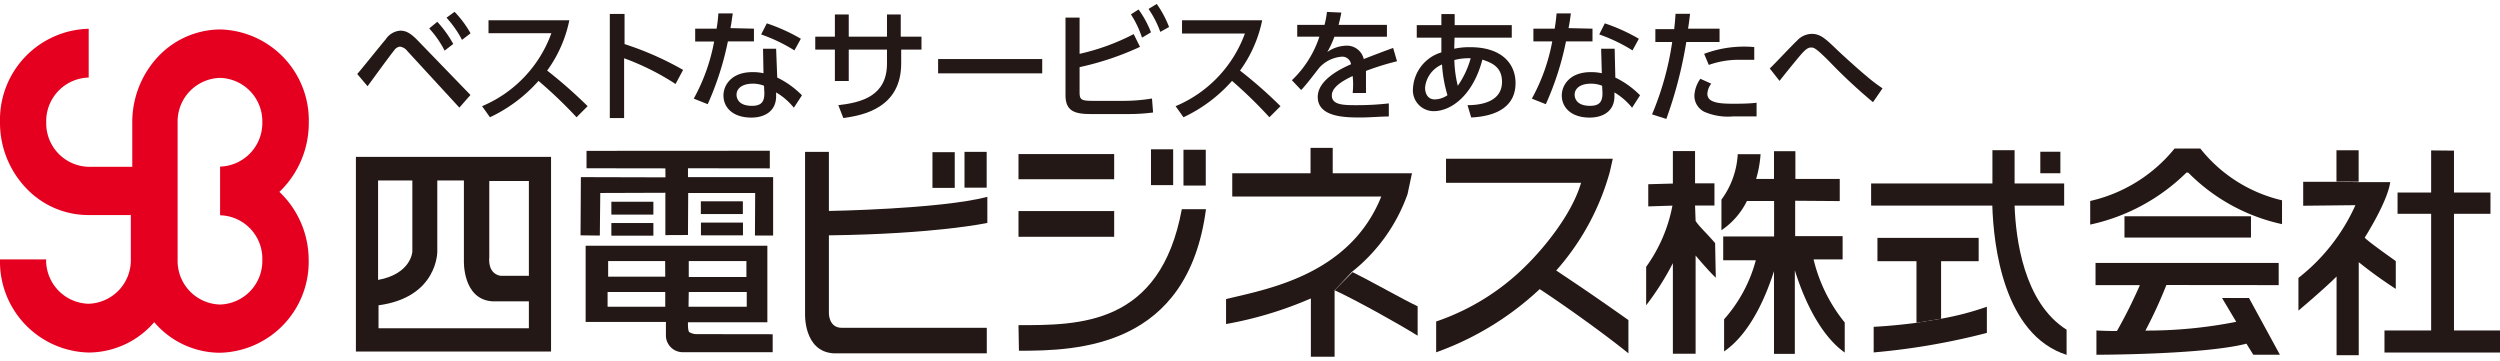
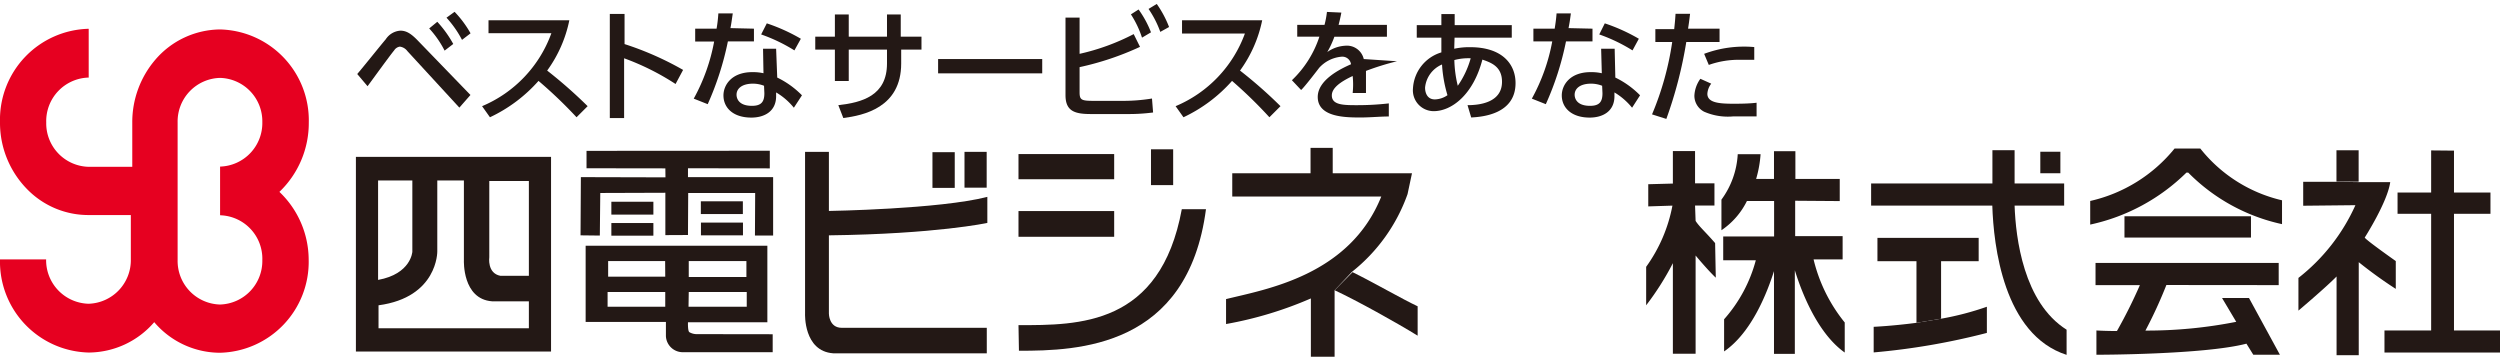
<svg xmlns="http://www.w3.org/2000/svg" id="レイヤー_1" data-name="レイヤー 1" viewBox="0 0 225.48 31.77" width="220">
  <defs>
    <style>.cls-1{fill:#231815;}.cls-2{fill:#e60020;}</style>
  </defs>
  <path class="cls-1" d="M32.22,6.28c.42-.48,2.19-2.69,2.57-3.13a1.71,1.71,0,0,1,1.32-.78c.49,0,.92.21,1.58.9l4.74,4.9-1,1.14-4.69-5.1a1,1,0,0,0-.68-.4.73.73,0,0,0-.51.34c-.41.49-2.06,2.78-2.4,3.23Zm7.22-4.71a10.11,10.11,0,0,1,1.44,2l-.78.6a8.89,8.89,0,0,0-1.39-2ZM41,.67a9.5,9.5,0,0,1,1.44,1.94l-.77.59a9.41,9.41,0,0,0-1.4-2Z" />
  <path class="cls-1" d="M51.35,1.43a11.66,11.66,0,0,1-2,4.54A42.34,42.34,0,0,1,53,9.18l-1,1A40.67,40.67,0,0,0,48.57,6.9a13.51,13.51,0,0,1-4.38,3.28l-.71-1A11.3,11.3,0,0,0,49.73,2.6H44.06V1.43Z" />
  <path class="cls-1" d="M60.93,7.18a22.61,22.61,0,0,0-4.64-2.32v5.39H55V.86h1.33V3.58a27.84,27.84,0,0,1,5.28,2.33Z" />
  <path class="cls-1" d="M68,2.19V3.34H65.65A26.87,26.87,0,0,1,63.83,9l-1.26-.5a17,17,0,0,0,1.84-5.15H62.7V2.19h1.93A12.39,12.39,0,0,0,64.79.81l1.3,0c-.1.69-.13.92-.21,1.33ZM70.1,6.6a8,8,0,0,1,2.23,1.6L71.6,9.32A5.93,5.93,0,0,0,70,7.94v.34c0,1.41-1.11,1.93-2.23,1.93-1.69,0-2.52-.92-2.52-2,0-.91.71-2.1,2.61-2.1a4.38,4.38,0,0,1,1,.1L68.82,4H70Zm-1.19.74a2.71,2.71,0,0,0-1-.19c-1,0-1.48.45-1.48,1,0,.19.07,1,1.39,1,.88,0,1.12-.4,1.12-1.14Zm2.74-3.19a15,15,0,0,0-3-1.44l.51-1a16.3,16.3,0,0,1,3.07,1.39Z" />
  <path class="cls-1" d="M83.11,2.91V4.08H81.28V5.33c0,4-3.42,4.68-5.22,4.92l-.45-1.16C77.74,8.85,80,8.24,80,5.33V4.08H76.55V6.91H75.3V4.08H73.53V2.91H75.3v-2h1.25v2H80v-2h1.24v2Z" />
  <path class="cls-1" d="M94,4.93V6.22H84.61V4.93Z" />
  <path class="cls-1" d="M97.37,4.46a20,20,0,0,0,4.88-1.78l.57,1.15a26.06,26.06,0,0,1-5.45,1.83V7.91c0,.7.15.79,1.24.79h2.84a16,16,0,0,0,2.45-.21L104,9.75a17,17,0,0,1-2.28.14H98.4c-1.44,0-2.3-.24-2.3-1.7v-7h1.27Zm5.32-4a9,9,0,0,1,1.12,2.06L103,3A8.9,8.9,0,0,0,102,.9Zm1.64-.5a9.44,9.44,0,0,1,1.11,2.08l-.79.44A9.07,9.07,0,0,0,103.59.41Z" />
  <path class="cls-1" d="M113.84,1.43a11.66,11.66,0,0,1-2,4.54,40.83,40.83,0,0,1,3.65,3.21l-1,1a40.67,40.67,0,0,0-3.37-3.28,13.51,13.51,0,0,1-4.38,3.28l-.71-1a11.3,11.3,0,0,0,6.25-6.55h-5.67V1.43Z" />
-   <path class="cls-1" d="M125.09,1.85V2.92h-4.74a8.47,8.47,0,0,1-.64,1.38,3.06,3.06,0,0,1,1.6-.57A1.56,1.56,0,0,1,123,4.93c.51-.2,1.77-.69,2.65-1L126,5.13A23.47,23.47,0,0,0,123.2,6c0,.47,0,1,0,1.18,0,.36,0,.58,0,.81H122a7.35,7.35,0,0,0,0-1.53c-1.15.54-1.88,1.1-1.88,1.75,0,.88,1.08.88,2.29.88a25,25,0,0,0,2.85-.16l0,1.18c-.76,0-1.68.09-2.54.09-1.31,0-3.87,0-3.87-1.85,0-1.54,2.06-2.54,3-2.95a.79.79,0,0,0-.87-.68,3.07,3.07,0,0,0-2,1s-1.33,1.75-1.63,2l-.83-.88a9.51,9.51,0,0,0,2.48-3.93H117V1.85h2.46a8.1,8.1,0,0,0,.22-1.17l1.3.06c-.08.42-.13.64-.25,1.11Z" />
+   <path class="cls-1" d="M125.09,1.85V2.92h-4.74a8.47,8.47,0,0,1-.64,1.38,3.06,3.06,0,0,1,1.6-.57A1.56,1.56,0,0,1,123,4.93L126,5.13A23.47,23.47,0,0,0,123.2,6c0,.47,0,1,0,1.18,0,.36,0,.58,0,.81H122a7.35,7.35,0,0,0,0-1.53c-1.15.54-1.88,1.1-1.88,1.75,0,.88,1.08.88,2.29.88a25,25,0,0,0,2.85-.16l0,1.18c-.76,0-1.68.09-2.54.09-1.31,0-3.87,0-3.87-1.85,0-1.54,2.06-2.54,3-2.95a.79.79,0,0,0-.87-.68,3.07,3.07,0,0,0-2,1s-1.33,1.75-1.63,2l-.83-.88a9.51,9.51,0,0,0,2.48-3.93H117V1.85h2.46a8.1,8.1,0,0,0,.22-1.17l1.3.06c-.08.42-.13.64-.25,1.11Z" />
  <path class="cls-1" d="M131.16,4a6.4,6.4,0,0,1,1.44-.14c2.88,0,4.09,1.52,4.09,3.24,0,2.84-3.08,3.05-4,3.1l-.33-1.11c1.1,0,3.11-.24,3.11-2.11,0-1.39-1-1.73-1.77-2-.83,3.19-2.79,4.65-4.39,4.65a1.88,1.88,0,0,1-1.87-2.07A3.59,3.59,0,0,1,130,4.33c0-.46,0-.84,0-1.22V3h-2.22V1.87H130v-1l1.2,0v1h5.15V3h-5.16Zm-1.1,1.42a2.52,2.52,0,0,0-1.53,2.09c0,.47.2,1.06.88,1.06a2.07,2.07,0,0,0,1.14-.38A12.07,12.07,0,0,1,130.06,5.44Zm2.58-.56a4.94,4.94,0,0,0-1.47.16,10.7,10.7,0,0,0,.31,2.32A8.17,8.17,0,0,0,132.64,4.88Z" />
  <path class="cls-1" d="M143.63,2.19V3.34h-2.39A26.3,26.3,0,0,1,139.42,9l-1.26-.5A17,17,0,0,0,140,3.34h-1.7V2.19h1.92c.08-.5.13-.86.17-1.38l1.29,0c-.09.69-.13.92-.21,1.33Zm2.06,4.41a8,8,0,0,1,2.23,1.6l-.72,1.12a6,6,0,0,0-1.59-1.38v.34c0,1.41-1.11,1.93-2.23,1.93-1.68,0-2.52-.92-2.52-2,0-.91.71-2.1,2.61-2.1a4.38,4.38,0,0,1,1,.1L144.41,4h1.22Zm-1.19.74a2.71,2.71,0,0,0-1-.19c-1,0-1.48.45-1.48,1,0,.19.07,1,1.39,1,.88,0,1.12-.4,1.12-1.14Zm2.74-3.19a15,15,0,0,0-3-1.44l.5-1a16.3,16.3,0,0,1,3.07,1.39Z" />
  <path class="cls-1" d="M149,9.92a26.63,26.63,0,0,0,1.82-6.53H149.3V2.23H151c.08-.76.09-.91.12-1.38l1.31,0c-.08.68-.11.89-.18,1.34h2.84V3.39h-3a38.23,38.23,0,0,1-1.8,6.94Zm5.34-2.77a1.66,1.66,0,0,0-.35.91c0,.81,1.05.9,2.38.9.35,0,1.34,0,2.06-.09V10.1l-2.08,0a5.35,5.35,0,0,1-2.65-.42,1.62,1.62,0,0,1-.88-1.45,2.82,2.82,0,0,1,.54-1.52ZM158.22,5c-.31,0-.64,0-1.18,0a8.06,8.06,0,0,0-2.92.46l-.42-1a10.25,10.25,0,0,1,4.52-.61Z" />
-   <path class="cls-1" d="M168.93,8.82A48,48,0,0,1,165,5.16c-1.26-1.27-1.42-1.27-1.65-1.27s-.46.09-1,.73S161,6.26,160.5,6.9l-.88-1.12c.41-.38,2.08-2.17,2.45-2.5a1.83,1.83,0,0,1,1.33-.62c.76,0,1.2.39,2.24,1.39.55.53,2,1.84,2.67,2.39a14.7,14.7,0,0,0,1.48,1.13Z" />
  <path class="cls-2" d="M25.2,16.91v0a8.59,8.59,0,0,0,2.65-6.25,8.2,8.2,0,0,0-8-8.4A7.78,7.78,0,0,0,14,5h0a8.65,8.65,0,0,0-2.07,5.65l0,4H8a3.92,3.92,0,0,1-3.83-4A3.93,3.93,0,0,1,8,6.6V2.2a8.2,8.2,0,0,0-8,8.41,8.55,8.55,0,0,0,2.6,6.21A7.71,7.71,0,0,0,8,19h3.8l0,4a3.93,3.93,0,0,1-3.81,4,3.93,3.93,0,0,1-3.83-4H0a8.2,8.2,0,0,0,8,8.4,7.84,7.84,0,0,0,5.91-2.74h0a7.8,7.8,0,0,0,5.93,2.76,8.2,8.2,0,0,0,8-8.4A8.48,8.48,0,0,0,25.2,16.91Zm-1.54,6.16a3.93,3.93,0,0,1-3.82,4,3.93,3.93,0,0,1-3.82-4V10.63a3.93,3.93,0,0,1,3.83-4,3.92,3.92,0,0,1,3.81,4,3.93,3.93,0,0,1-3.81,4l0,4.39A3.92,3.92,0,0,1,23.66,23.07Z" />
  <polyline class="cls-1" points="212.73 15.99 212.73 13.16 210.73 13.16 210.73 15.98" />
  <path class="cls-1" d="M210.73,16l-3,0v2.16l4.71-.05a17.32,17.32,0,0,1-5.14,6.56v2.95s2.52-2.13,3.44-3.08v7.1h2V23.25a39.54,39.54,0,0,0,3.34,2.41V23.15s-2.7-1.9-2.8-2.12c0,0,2.05-3.2,2.3-5l-2.83,0" />
  <polygon class="cls-1" points="221.33 18.89 221.33 29.41 225.48 29.41 225.48 31.4 215.06 31.4 215.06 29.41 219.27 29.41 219.27 18.89 216.24 18.89 216.24 16.97 219.27 16.97 219.27 13.17 221.33 13.19 221.33 16.97 224.62 16.97 224.62 18.89 221.33 18.89" />
  <rect class="cls-1" x="191.61" y="19.11" width="11.41" height="1.92" />
  <path class="cls-1" d="M198.45,13l-2.32,0a13.68,13.68,0,0,1-7.61,4.73l0,2.13a17.66,17.66,0,0,0,8.68-4.69l.16,0a16.94,16.94,0,0,0,8.46,4.65l0-2.15A13.23,13.23,0,0,1,198.45,13Z" />
  <path class="cls-1" d="M195.39,25.31a40.89,40.89,0,0,1-1.89,4.11,41.44,41.44,0,0,0,8.19-.79l-1.28-2.15h2.43l2.79,5.12h-2.4l-.62-1c-3.82,1-13.53,1-13.53,1l0-2.19s.8.05,1.85.05A44.33,44.33,0,0,0,193,25.32H189v-2l16.52,0v2Z" />
  <path class="cls-1" d="M179.69,18.15H168.76v-2H179.7v-3h2v3h4.47v2h-4.47c.1,2.9.8,8.74,4.69,11.19v2.27C180.7,29.78,179.8,21.73,179.69,18.15Z" />
  <rect class="cls-1" x="184.02" y="13.29" width="1.81" height="1.94" />
  <polyline class="cls-1" points="172.85 28.72 172.85 23.16 169.33 23.16 169.33 21.06 178.46 21.06 178.46 23.16 175.07 23.16 175.07 28.35" />
  <path class="cls-1" d="M172.85,28.72c-2.21.29-3.86.36-3.86.36v2.31a62,62,0,0,0,10.21-1.76V27.27a26.1,26.1,0,0,1-4.13,1.08" />
-   <rect class="cls-1" x="106.74" y="13.11" width="2.01" height="3.23" />
  <rect class="cls-1" x="103.81" y="13.07" width="2" height="3.23" />
  <rect class="cls-1" x="91.86" y="13.5" width="8.63" height="2.27" />
  <rect class="cls-1" x="91.86" y="18.64" width="8.63" height="2.32" />
  <path class="cls-1" d="M91.9,31.24c5.31,0,15.23-.27,16.87-12.77l-2.18,0C104.65,29,97.28,28.93,91.86,28.93Z" />
  <path class="cls-1" d="M120.37,25.78v6h-2.14V26.52a34.2,34.2,0,0,1-7.65,2.31l0-2.25c3.6-.89,11.14-2.12,14-9.25l-13.44,0V15.23l7.06,0V12.94h2v2.29h7.15l-.4,1.88a15.59,15.59,0,0,1-5,7" />
  <path class="cls-1" d="M120.37,25.78c2,.93,5.58,2.92,7.49,4.1V27.23c-1.44-.68-3.83-2.07-5.87-3.08" />
-   <path class="cls-1" d="M140.36,24c1.66,1.12,2.84,1.88,6.51,4.47l0,3c-2-1.62-5.46-4.12-8-5.79a26.87,26.87,0,0,1-9.34,5.7V28.6a21.06,21.06,0,0,0,8.07-5c1.51-1.48,4.14-4.56,5-7.51l-12.18,0V13.92l13.91,0h1.13l-.26,1.16A22.39,22.39,0,0,1,140.36,24Z" />
  <path class="cls-1" d="M152.93,19.53c.34.53.9,1,1.76,2l.06,3.12c-.5-.47-1.26-1.33-1.82-2v8.86h-2.05V23.34a24.89,24.89,0,0,1-2.41,3.8V23.67a13.84,13.84,0,0,0,2.37-5.52l-2.18.07v-2l2.22-.06V13.23h2v2.91h1.75v2h-1.75Z" />
  <path class="cls-1" d="M161.91,17.71V20.9l4.28,0V23h-2.62a14.33,14.33,0,0,0,2.81,5.69V31.4c-2.53-1.79-3.95-5.64-4.5-7.42l0,7.54H160V24.06c-.61,1.91-2,5.53-4.5,7.24V28.4a13.07,13.07,0,0,0,2.86-5.32h-2.94V20.93l4.59,0v-3.2h-2.45a6.8,6.8,0,0,1-2.3,2.64l0-2.76a7.61,7.61,0,0,0,1.47-4.1l2.06,0a10.36,10.36,0,0,1-.4,2.23H160v-2.5h1.93v2.5h4v2Z" />
  <rect class="cls-1" x="86.99" y="13.3" width="2" height="3.23" />
  <rect class="cls-1" x="84.1" y="13.33" width="2.01" height="3.22" />
  <path class="cls-1" d="M74.76,27.89s0,1.28,1.16,1.28H89v2.3H75.15c-2.69-.19-2.54-3.58-2.54-3.58V13.3h2.15v5.33s10-.16,14.29-1.27v2.35s-4.59,1-14.29,1.12Z" />
  <path class="cls-1" d="M32.1,13.75V31.31H49.7V13.75Zm2,2.13h3.09v6.43s-.11,2-3.09,2.54ZM47.7,29.21H34.14V27.14c5.35-.72,5.3-4.85,5.3-4.85V15.88h2.4v7.21s-.15,3.49,2.54,3.69l3.32,0Zm0-4.73H45.13c-1.21-.23-1-1.68-1-1.68V15.93H47.7Z" />
  <path class="cls-1" d="M62.87,29.74a1.31,1.31,0,0,1-.7-.18c-.15-.12-.12-.89-.12-.89h7.16v-6.9l-16.39,0v6.87h7.24v1.28a1.52,1.52,0,0,0,1.49,1.45h8.14V29.75Zm-.75-6.59h5.2v1.44h-5.2Zm0,2.79,5.23,0,0,1.33H62.1ZM60,27.27h-5.2V25.94H60Zm0-2.71-5.15,0,0-1.41,5.14,0Z" />
  <polygon class="cls-1" points="62.05 15.58 62.05 14.78 69.43 14.79 69.43 13.2 52.9 13.21 52.9 14.78 60.01 14.79 60.02 15.6 52.39 15.58 52.36 20.83 54.1 20.85 54.14 17.01 60.01 16.99 60.01 20.81 62.05 20.8 62.07 17.01 68.11 17.01 68.09 20.85 69.73 20.85 69.73 15.58 62.05 15.58" />
  <rect class="cls-1" x="55.14" y="17.8" width="3.79" height="1.16" />
  <rect class="cls-1" x="55.14" y="19.72" width="3.79" height="1.14" />
  <rect class="cls-1" x="63.21" y="17.76" width="3.79" height="1.15" />
  <rect class="cls-1" x="63.22" y="19.68" width="3.79" height="1.15" />
</svg>